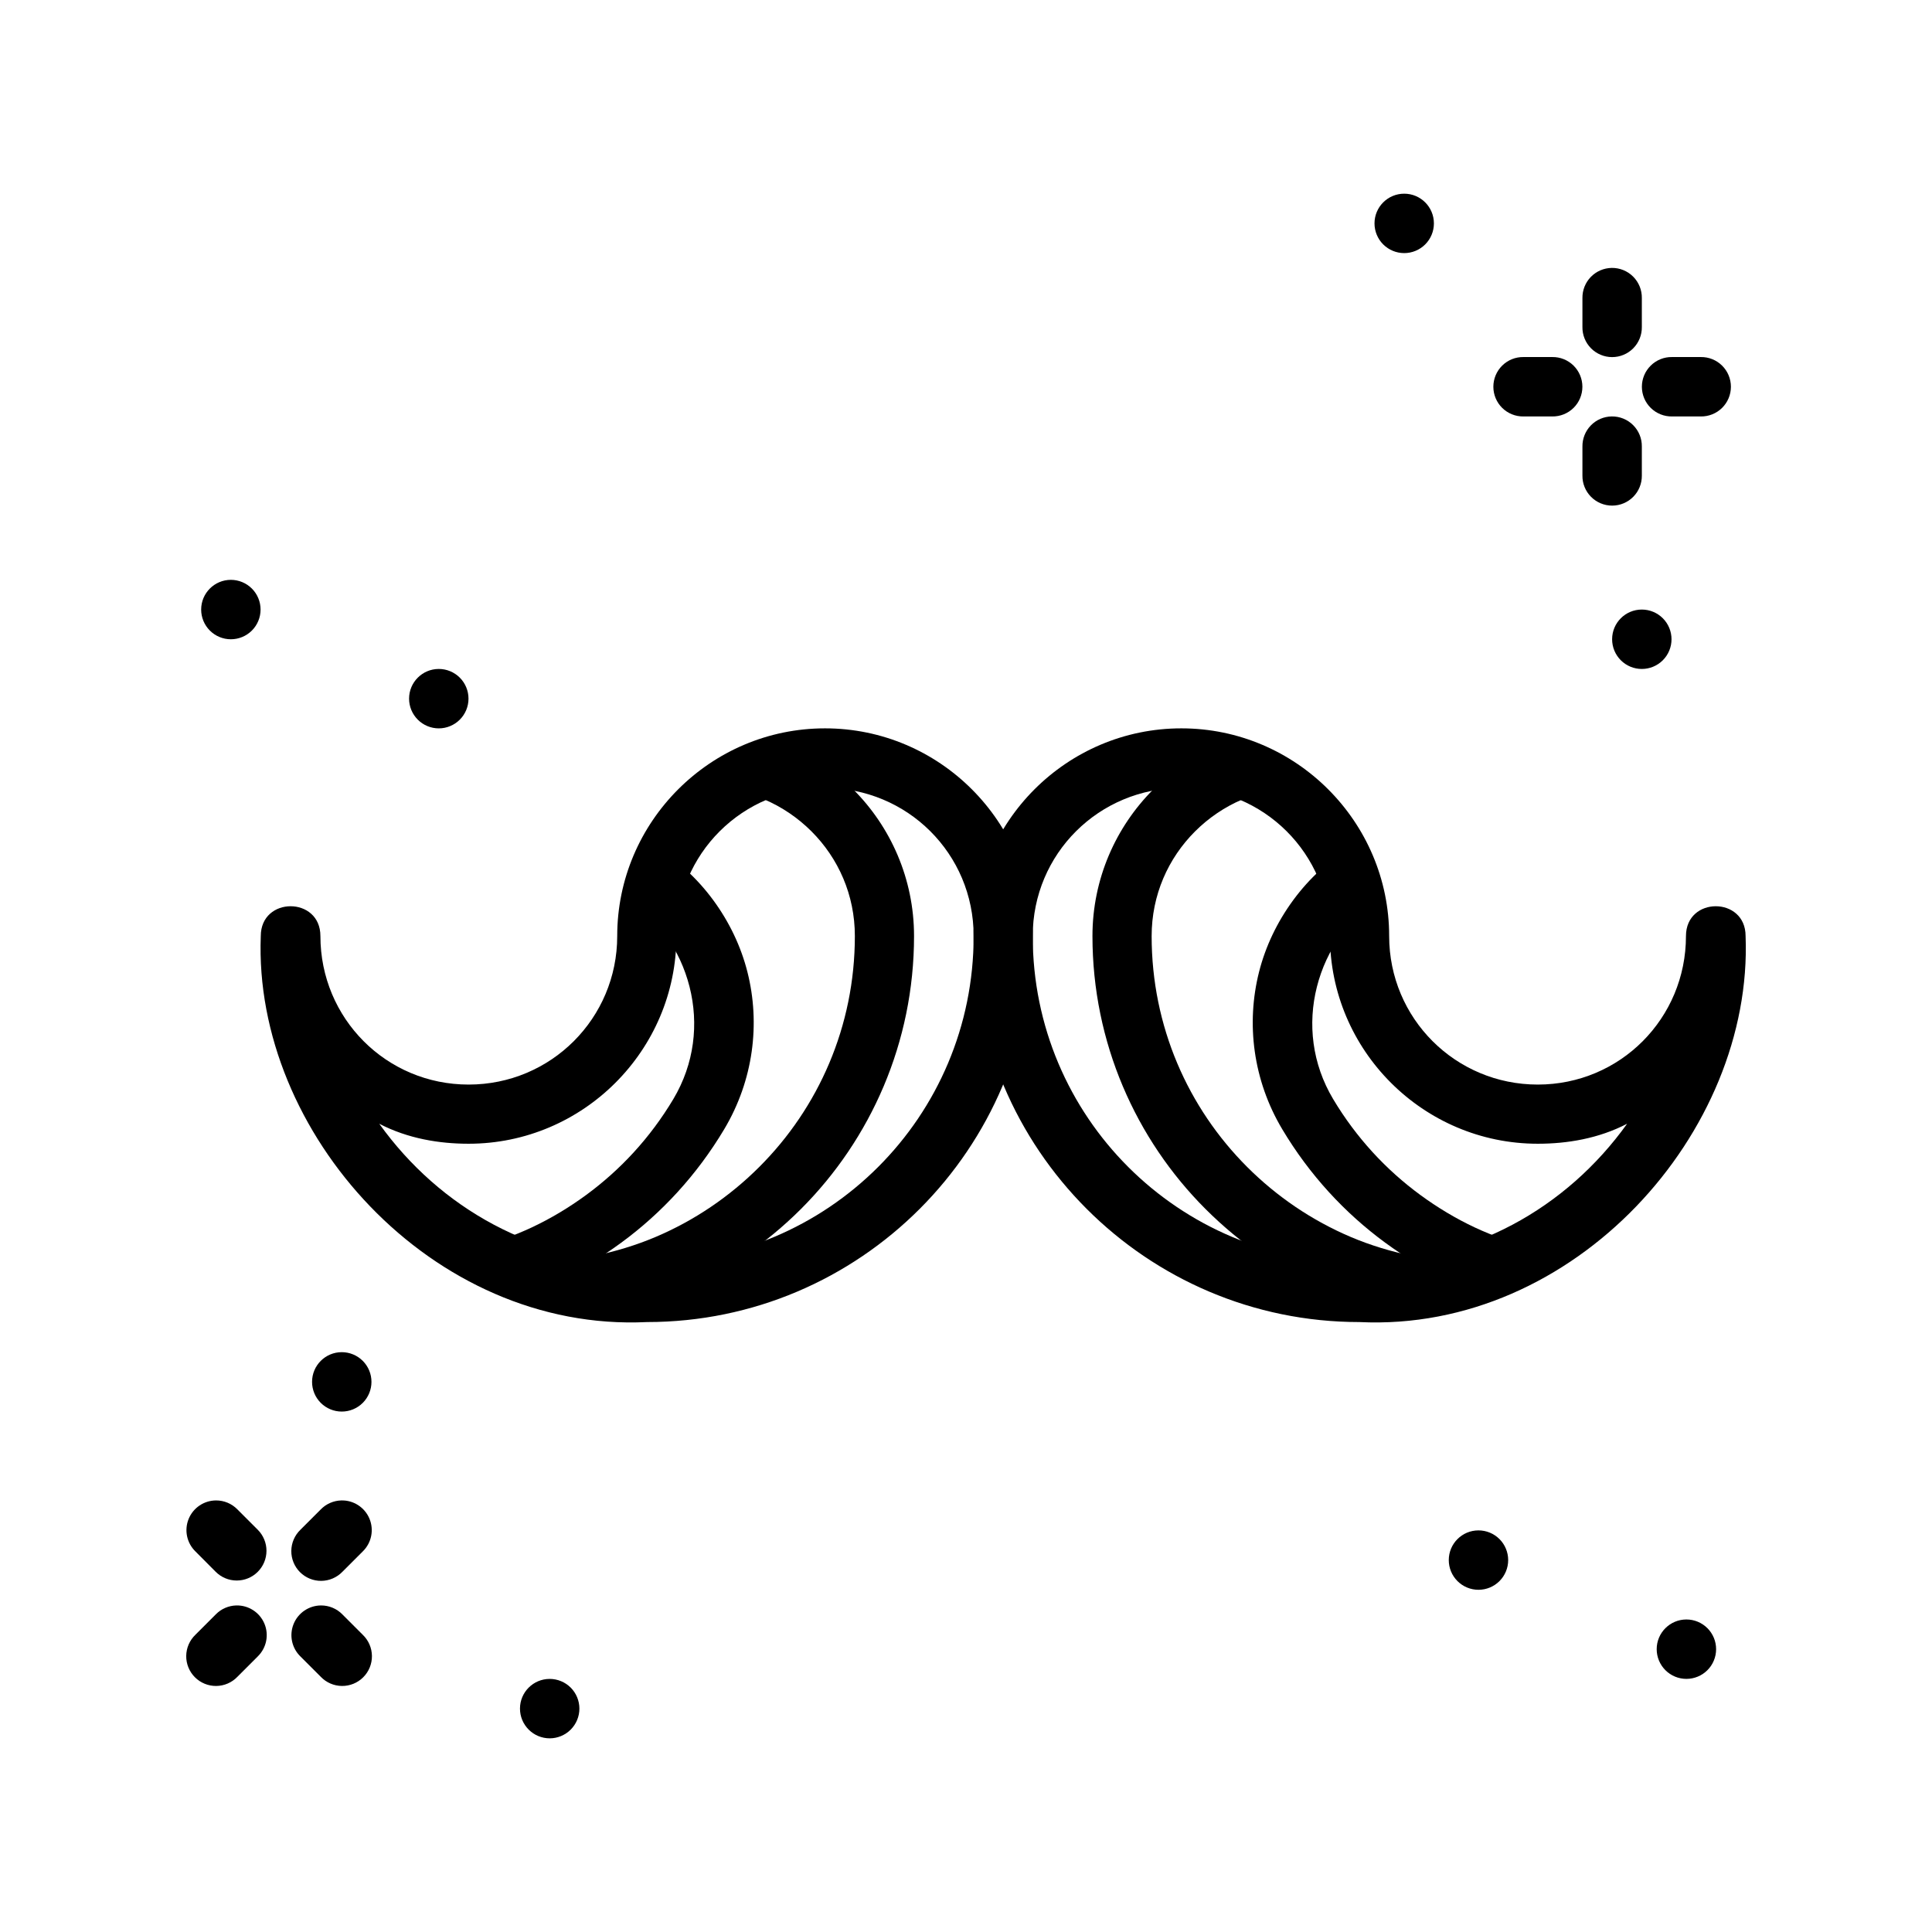
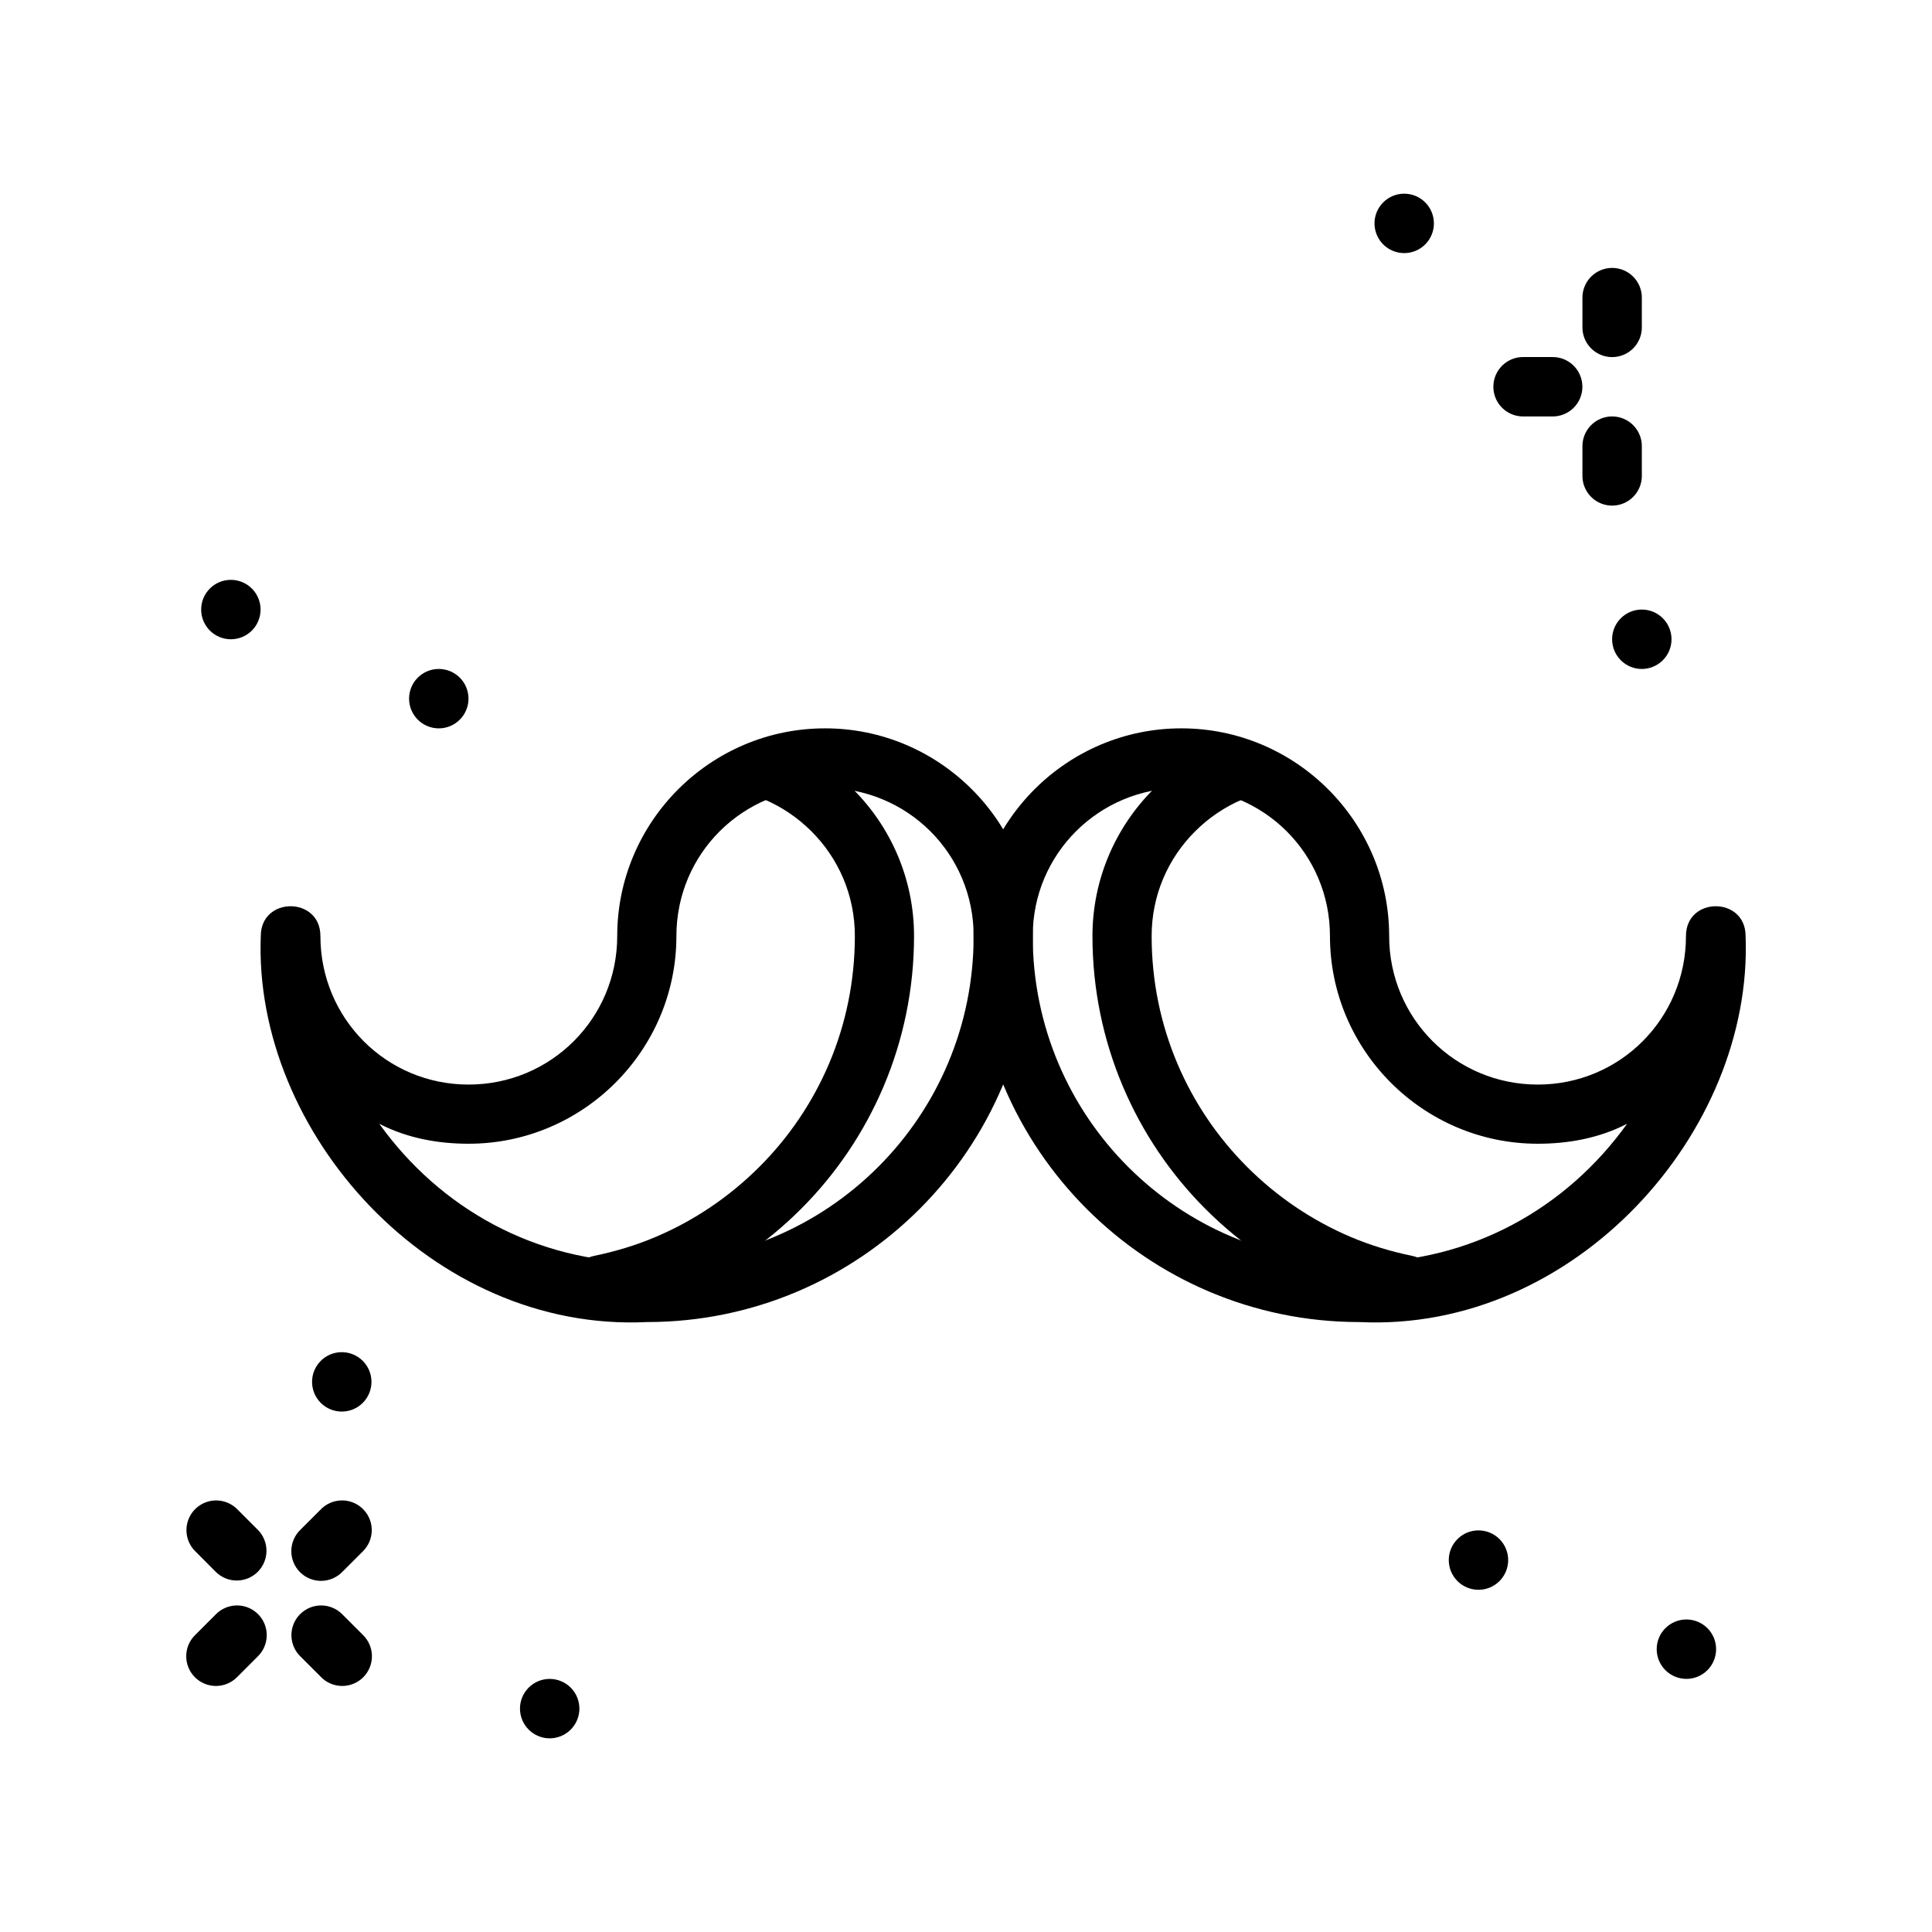
<svg xmlns="http://www.w3.org/2000/svg" fill="#000000" width="800px" height="800px" version="1.1" viewBox="144 144 512 512">
  <g>
-     <path d="m587.1 238.62c-2.106-0.031-4.137 0.785-5.637 2.266-1.504 1.48-2.348 3.5-2.348 5.606 0 2.109 0.844 4.129 2.348 5.609 1.5 1.477 3.531 2.293 5.637 2.266h7.625c2.109 0.027 4.141-0.789 5.641-2.266 1.5-1.48 2.344-3.5 2.344-5.609 0-2.106-0.844-4.125-2.344-5.606-1.5-1.48-3.531-2.297-5.641-2.266z" />
    <path d="m547.74 238.62c-2.109-0.031-4.141 0.785-5.641 2.266-1.5 1.48-2.344 3.5-2.344 5.606 0 2.109 0.844 4.129 2.344 5.609 1.5 1.477 3.531 2.293 5.641 2.266h7.625c2.109 0.027 4.141-0.789 5.641-2.266 1.5-1.48 2.344-3.5 2.344-5.609 0-2.106-0.844-4.125-2.344-5.606-1.5-1.48-3.531-2.297-5.641-2.266z" />
    <path d="m524 203.2c0 2.09-0.828 4.094-2.305 5.57-1.477 1.477-3.477 2.305-5.566 2.305-2.086 0-4.09-0.828-5.566-2.305-1.477-1.477-2.305-3.481-2.305-5.57 0-4.344 3.523-7.871 7.871-7.871s7.871 3.527 7.871 7.871z" />
    <path d="m586.97 313.41c0 2.086-0.828 4.09-2.305 5.566-1.477 1.477-3.481 2.305-5.566 2.305-2.09 0-4.09-0.828-5.566-2.305-1.477-1.477-2.305-3.481-2.305-5.566 0-4.348 3.523-7.871 7.871-7.871 2.086 0 4.09 0.828 5.566 2.305 1.477 1.477 2.305 3.477 2.305 5.566z" />
    <path d="m571.11 254.36c-2.09 0.031-4.078 0.891-5.531 2.391s-2.25 3.516-2.219 5.602v7.656c-0.031 2.109 0.785 4.141 2.266 5.641s3.5 2.344 5.606 2.344c2.109 0 4.129-0.844 5.606-2.344 1.48-1.5 2.297-3.531 2.266-5.641v-7.656c0.035-2.129-0.797-4.184-2.305-5.688-1.504-1.508-3.559-2.34-5.688-2.305z" />
    <path d="m571.11 215c-2.09 0.035-4.078 0.895-5.531 2.394s-2.25 3.516-2.219 5.602v7.656c-0.031 2.109 0.785 4.141 2.266 5.641s3.5 2.344 5.606 2.344c2.109 0 4.129-0.844 5.606-2.344 1.48-1.5 2.297-3.531 2.266-5.641v-7.656c0.035-2.129-0.797-4.184-2.305-5.691-1.504-1.504-3.559-2.336-5.688-2.305z" />
    <path d="m206.6 569.46c-2.043 0.059-3.984 0.906-5.414 2.367l-5.41 5.41v0.004c-1.527 1.465-2.402 3.484-2.426 5.602-0.023 2.117 0.809 4.152 2.305 5.648 1.496 1.5 3.535 2.328 5.652 2.309 2.117-0.023 4.137-0.898 5.602-2.426l5.41-5.41v-0.004c2.316-2.266 3.008-5.719 1.746-8.699-1.266-2.984-4.227-4.887-7.465-4.801z" />
    <path d="m234.43 541.63c-2.043 0.059-3.984 0.906-5.41 2.367l-5.414 5.41v0.004c-1.52 1.465-2.387 3.481-2.406 5.594-0.02 2.113 0.812 4.144 2.305 5.637 1.496 1.492 3.527 2.324 5.637 2.305 2.113-0.02 4.129-0.887 5.598-2.406l5.41-5.41c2.316-2.266 3.008-5.719 1.746-8.703-1.266-2.981-4.227-4.887-7.465-4.797z" />
    <path d="m229.07 569.46c-3.191 0.016-6.062 1.957-7.262 4.914-1.199 2.961-0.496 6.352 1.789 8.586l5.414 5.41v0.004c1.461 1.527 3.481 2.402 5.598 2.426 2.117 0.02 4.156-0.809 5.652-2.309 1.496-1.496 2.328-3.531 2.305-5.648-0.023-2.117-0.898-4.137-2.426-5.602l-5.41-5.41v-0.004c-1.488-1.52-3.531-2.375-5.66-2.367z" />
    <path d="m201.25 541.63c-3.195 0.016-6.062 1.957-7.262 4.914-1.199 2.961-0.492 6.352 1.789 8.586l5.383 5.41c1.473 1.48 3.477 2.316 5.57 2.316 2.09 0.004 4.094-0.824 5.574-2.301 1.48-1.477 2.312-3.481 2.316-5.57 0.004-2.09-0.824-4.094-2.301-5.574l-5.41-5.41v-0.004c-1.492-1.52-3.531-2.375-5.66-2.367z" />
    <path d="m226.7 510.21c0 2.086 0.828 4.09 2.305 5.566 1.477 1.477 3.477 2.305 5.566 2.305 2.086 0 4.09-0.828 5.566-2.305 1.477-1.477 2.305-3.481 2.305-5.566 0-2.09-0.828-4.09-2.305-5.566-1.477-1.477-3.481-2.305-5.566-2.305-4.348 0-7.871 3.523-7.871 7.871z" />
    <path d="m281.8 596.8c0 2.09 0.832 4.09 2.309 5.566 1.473 1.477 3.477 2.309 5.566 2.309 2.086 0 4.09-0.832 5.566-2.309 1.473-1.477 2.305-3.477 2.305-5.566 0-2.086-0.832-4.09-2.305-5.566-1.477-1.473-3.481-2.305-5.566-2.305-4.348 0-7.875 3.523-7.875 7.871z" />
    <path d="m252.41 329.15c0 2.09 0.832 4.09 2.309 5.566 1.477 1.477 3.477 2.309 5.566 2.309 2.086 0 4.09-0.832 5.566-2.309 1.477-1.477 2.305-3.477 2.305-5.566 0-2.086-0.828-4.09-2.305-5.566-1.477-1.477-3.481-2.305-5.566-2.305-4.348 0-7.875 3.523-7.875 7.871z" />
    <path d="m197.31 305.54c0 2.086 0.828 4.09 2.305 5.566 1.477 1.477 3.477 2.305 5.566 2.305 2.086 0 4.09-0.828 5.566-2.305 1.477-1.477 2.305-3.481 2.305-5.566 0-2.09-0.828-4.09-2.305-5.566s-3.481-2.309-5.566-2.309c-4.348 0-7.871 3.527-7.871 7.875z" />
    <path d="m583.04 581.05c0 2.086 0.832 4.09 2.309 5.566 1.477 1.477 3.477 2.305 5.566 2.305 2.086 0 4.09-0.828 5.566-2.305 1.477-1.477 2.305-3.481 2.305-5.566 0-2.09-0.828-4.09-2.305-5.566-1.477-1.477-3.481-2.305-5.566-2.305-4.348 0-7.875 3.523-7.875 7.871z" />
    <path d="m527.94 557.44c0 2.09 0.828 4.09 2.305 5.566 1.477 1.477 3.477 2.305 5.566 2.305 2.086 0 4.09-0.828 5.566-2.305 1.477-1.477 2.305-3.477 2.305-5.566 0-2.086-0.828-4.09-2.305-5.566-1.477-1.477-3.481-2.305-5.566-2.305-4.348 0-7.871 3.523-7.871 7.871z" />
    <path d="m362.64 337.02c-30.328 0-55.07 24.727-55.07 55.039 0 21.812-17.562 39.363-39.387 39.363-21.824 0-39.27-17.551-39.27-39.363 0-10.527-15.801-10.527-15.801 0-2.039 51.969 45.273 105.06 102.36 102.3 56.406 0 102.24-45.922 102.24-102.3 0-30.312-24.738-55.039-55.07-55.039zm0 15.793c21.824 0 39.387 17.438 39.387 39.246 0 47.875-38.652 86.508-86.555 86.508-29.578 0-54.926-14.391-70.965-36.762 7.617 3.953 15.938 5.297 23.676 5.297 30.328 0 55.07-24.727 55.07-55.039 0-21.812 17.562-39.246 39.387-39.246z" />
    <path d="m348.82 340.74c-3.606 0.32-6.527 3.062-7.078 6.637-0.551 3.578 1.41 7.066 4.754 8.457 4.703 1.992 8.984 4.918 12.547 8.477 7.129 7.125 11.504 16.848 11.504 27.75 0 23.938-9.652 45.527-25.328 61.191-7.836 7.832-17.184 14.203-27.535 18.578-5.168 2.188-10.625 3.836-16.266 4.992v0.008c-2.051 0.414-3.852 1.625-5.004 3.367-1.156 1.742-1.57 3.875-1.156 5.922 0.418 2.047 1.629 3.848 3.375 5 1.742 1.156 3.871 1.57 5.922 1.152 6.617-1.355 13.074-3.352 19.172-5.922 12.246-5.18 23.277-12.699 32.531-21.945 18.504-18.492 29.973-44.152 29.973-72.34 0-15.156-6.188-28.945-16.148-38.898-4.981-4.977-10.832-9.055-17.426-11.844h-0.004c-1.207-0.516-2.527-0.719-3.832-0.598z" />
-     <path d="m320 372.32c-3.238 0.109-6.082 2.191-7.16 5.246-1.078 3.055-0.172 6.457 2.281 8.574 1.934 1.766 3.719 3.633 5.231 5.688 3.016 4.109 5.152 8.816 6.391 13.703 2.473 9.77 1.289 20.359-4.297 29.727-6.133 10.277-14.059 18.785-23.121 25.43-4.531 3.324-9.375 6.231-14.406 8.594-2.504 1.176-5.035 2.188-7.668 3.133l-0.004-0.004c-2.113 0.586-3.887 2.023-4.894 3.973-1.004 1.949-1.152 4.227-0.406 6.289 0.746 2.059 2.32 3.715 4.344 4.566 2.019 0.852 4.305 0.824 6.301-0.082 3.066-1.102 6.078-2.312 9.062-3.715 5.945-2.789 11.602-6.172 16.961-10.102 10.719-7.859 20.078-17.969 27.305-30.074 7.769-13.016 9.609-28.039 6.156-41.684-1.727-6.824-4.824-13.273-9.062-19.043-2.121-2.883-4.504-5.547-7.203-8.012h0.004c-1.555-1.504-3.652-2.301-5.812-2.207z" />
    <path d="m469.18 340.74c-0.723 0.102-1.426 0.301-2.094 0.594-6.594 2.789-12.445 6.867-17.426 11.844-9.961 9.953-16.148 23.742-16.148 38.898 0 28.188 11.473 53.848 29.977 72.34 9.254 9.246 20.168 16.77 32.414 21.945 6.129 2.594 12.629 4.555 19.285 5.922l-0.004 0.004c2.051 0.414 4.18 0 5.926-1.156 1.742-1.152 2.957-2.953 3.371-5 0.418-2.047 0-4.176-1.152-5.918-1.156-1.742-2.957-2.957-5.004-3.371-5.641-1.16-11.098-2.805-16.266-4.992-10.352-4.375-19.699-10.746-27.535-18.578-15.672-15.664-25.328-37.258-25.328-61.191 0-10.906 4.375-20.625 11.504-27.75 3.562-3.562 7.844-6.484 12.547-8.477v-0.004c3.727-1.469 5.758-5.5 4.715-9.367-1.039-3.867-4.82-6.332-8.781-5.731z" />
-     <path d="m498.69 372.32c-1.793 0.18-3.477 0.945-4.766 2.207-2.703 2.469-5.082 5.125-7.203 8.012-4.238 5.773-7.336 12.219-9.062 19.043-3.449 13.648-1.609 28.668 6.156 41.684 7.223 12.105 16.582 22.215 27.305 30.074 5.359 3.93 11.02 7.312 16.961 10.102 2.984 1.402 6 2.617 9.062 3.715 7.039-3.402 16.23-11.82 5.344-14.746-2.629-0.945-5.164-1.957-7.668-3.133-5.031-2.359-9.875-5.273-14.406-8.594-9.062-6.644-16.984-15.152-23.121-25.43-5.59-9.367-6.769-19.957-4.301-29.727 1.242-4.887 3.375-9.594 6.391-13.703 1.512-2.059 3.18-3.922 5.113-5.688 5.832-4.977 1.828-14.5-5.809-13.816z" />
    <path d="m457.07 337.02c30.328 0 55.07 24.727 55.07 55.039 0 21.812 17.562 39.363 39.387 39.363 21.824 0 39.27-17.551 39.27-39.363 0-10.527 15.801-10.527 15.801 0 2.039 51.969-45.273 105.06-102.36 102.3-56.406 0-102.24-45.922-102.24-102.3 0-30.312 24.738-55.039 55.07-55.039zm0 15.793c-21.824 0-39.387 17.438-39.387 39.246 0 47.875 38.656 86.508 86.555 86.508 29.582 0 54.926-14.391 70.965-36.762-7.617 3.953-15.938 5.297-23.68 5.297-30.328 0-55.07-24.727-55.07-55.039 0-21.812-17.562-39.246-39.387-39.246z" />
  </g>
</svg>